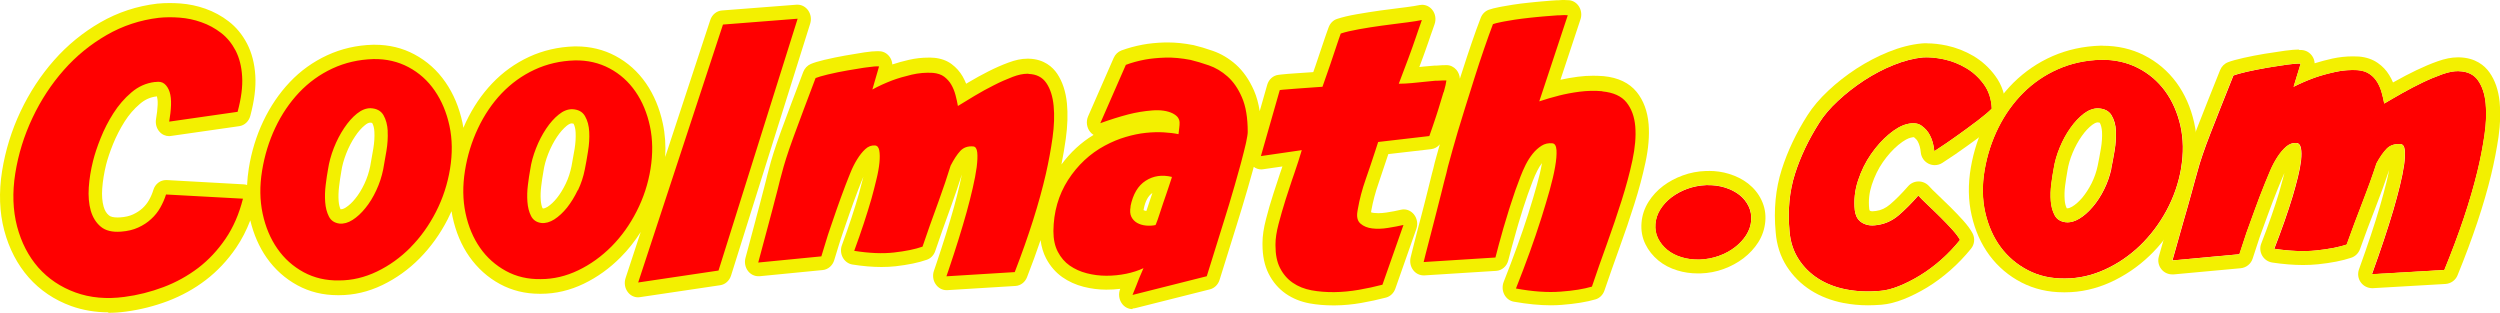
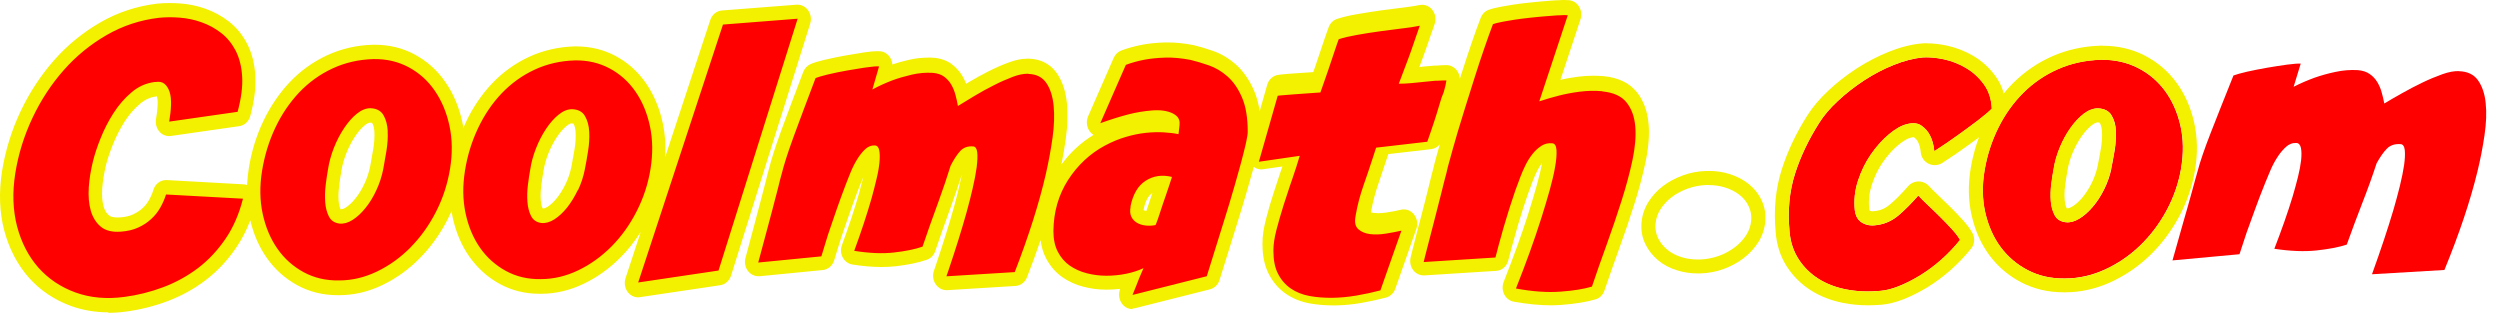
<svg xmlns="http://www.w3.org/2000/svg" xmlns:ns1="http://www.inkscape.org/namespaces/inkscape" xmlns:ns2="http://sodipodi.sourceforge.net/DTD/sodipodi-0.dtd" width="355.257mm" height="44.447mm" viewBox="0 0 355.257 44.447" version="1.1" id="svg5" ns1:version="1.1.2 (b8e25be833, 2022-02-05)" ns2:docname="Coolmath.com 2022.svg">
  <ns2:namedview id="namedview7" pagecolor="#ffffff" bordercolor="#666666" borderopacity="1.0" ns1:pageshadow="2" ns1:pageopacity="0.0" ns1:pagecheckerboard="0" ns1:document-units="mm" showgrid="false" ns1:zoom="0.45291836" ns1:cx="701.00934" ns1:cy="183.25598" ns1:window-width="1920" ns1:window-height="1017" ns1:window-x="-8" ns1:window-y="-8" ns1:window-maximized="1" ns1:current-layer="layer1" />
  <defs id="defs2">
    <style id="style824">.cls-1{fill:#f3f000;}.cls-2{fill:red;}</style>
  </defs>
  <g ns1:label="Layer 1" ns1:groupmode="layer" id="layer1" transform="translate(76.426,-81.562)">
    <g id="g877" transform="matrix(1.171,0,0,1.171,-76.422,79.326)">
      <g id="g832">
        <path class="cls-1" d="m 13.14,39.81 c -1.58,0 -3.1,-0.26 -4.5,-0.76 C 6.6,38.31 4.86,37.14 3.48,35.58 2.1,34.01 1.1,32.09 0.51,29.87 -0.07,27.67 -0.16,25.24 0.25,22.66 0.65,20.17 1.4,17.73 2.49,15.43 3.58,13.13 4.95,11.04 6.56,9.22 8.18,7.38 10.07,5.84 12.17,4.63 14.3,3.4 16.63,2.64 19.09,2.35 c 0,0 0.02,0 0.02,0 0.48,-0.05 0.98,-0.07 1.49,-0.07 0.42,0 0.86,0.02 1.3,0.05 1.03,0.08 2.05,0.29 3.03,0.64 1.01,0.36 1.96,0.87 2.81,1.53 0.92,0.7 1.67,1.62 2.24,2.71 0.57,1.1 0.91,2.4 1,3.88 0.09,1.42 -0.12,3.06 -0.61,4.89 -0.18,0.66 -0.7,1.15 -1.34,1.24 l -8.3,1.19 c -0.07,0.01 -0.14,0.02 -0.21,0.02 -0.44,0 -0.87,-0.19 -1.17,-0.54 -0.36,-0.4 -0.51,-0.97 -0.42,-1.52 0.11,-0.63 0.18,-1.23 0.2,-1.76 0.02,-0.51 -0.04,-0.8 -0.08,-0.96 0,-0.01 0,-0.03 -0.01,-0.04 0,0 -0.04,0 -0.05,0 -0.76,0.09 -1.42,0.39 -2.02,0.91 -0.71,0.6 -1.33,1.32 -1.85,2.14 -0.55,0.87 -1.02,1.79 -1.4,2.72 -0.39,0.96 -0.67,1.81 -0.85,2.52 -0.24,0.98 -0.4,1.95 -0.47,2.9 -0.06,0.84 0,1.57 0.17,2.18 0.14,0.48 0.34,0.82 0.65,1.07 0.2,0.17 0.56,0.25 1.03,0.25 0.1,0 0.21,0 0.33,-0.01 0.61,-0.04 1.13,-0.16 1.56,-0.36 0.45,-0.21 0.83,-0.46 1.15,-0.75 0.31,-0.29 0.58,-0.62 0.78,-0.98 0.23,-0.4 0.41,-0.82 0.54,-1.25 0.22,-0.72 0.84,-1.19 1.54,-1.19 0.03,0 0.06,0 0.08,0 l 9.33,0.52 c 0.14,0 0.29,0.04 0.42,0.08 0.03,-0.66 0.1,-1.34 0.21,-2.03 0.32,-2.01 0.91,-3.93 1.75,-5.7 0.85,-1.79 1.93,-3.39 3.22,-4.75 1.3,-1.38 2.83,-2.47 4.53,-3.26 1.71,-0.79 3.58,-1.23 5.57,-1.28 h 0.02 c 0.07,0 0.13,0 0.2,0 1.74,0 3.36,0.39 4.81,1.17 1.5,0.8 2.77,1.93 3.76,3.37 0.98,1.41 1.67,3.06 2.07,4.93 0.04,0.2 0.08,0.4 0.11,0.61 0.1,-0.24 0.21,-0.47 0.31,-0.7 0.84,-1.77 1.9,-3.35 3.18,-4.69 1.29,-1.36 2.8,-2.44 4.48,-3.22 1.69,-0.78 3.54,-1.21 5.5,-1.27 h 0.02 c 0.07,0 0.13,0 0.2,0 1.72,0 3.32,0.39 4.75,1.15 1.49,0.79 2.74,1.91 3.72,3.33 0.96,1.39 1.65,3.03 2.04,4.87 0.28,1.3 0.37,2.66 0.29,4.07 L 86.19,4.34 C 86.4,3.69 86.96,3.23 87.6,3.18 l 9.06,-0.7 c 0,0 0.08,0 0.12,0 0.5,0 0.97,0.25 1.28,0.68 0.33,0.46 0.43,1.07 0.25,1.63 l -9.6,30.56 c -0.2,0.63 -0.71,1.08 -1.31,1.17 l -9.75,1.45 c -0.07,0.01 -0.15,0.02 -0.22,0.02 -0.48,0 -0.95,-0.23 -1.25,-0.64 -0.36,-0.47 -0.46,-1.11 -0.27,-1.69 l 1.84,-5.6 c -0.72,1.13 -1.53,2.16 -2.44,3.07 -1.33,1.34 -2.83,2.42 -4.47,3.21 -1.68,0.81 -3.43,1.22 -5.18,1.22 -0.06,0 -0.12,0 -0.19,0 -1.75,0 -3.36,-0.4 -4.8,-1.18 -1.48,-0.8 -2.72,-1.92 -3.71,-3.32 -0.97,-1.38 -1.66,-3.01 -2.05,-4.86 -0.05,-0.22 -0.09,-0.44 -0.12,-0.66 -0.15,0.33 -0.3,0.65 -0.46,0.97 -0.92,1.8 -2.07,3.39 -3.4,4.74 -1.34,1.36 -2.87,2.45 -4.53,3.25 -1.7,0.82 -3.46,1.23 -5.24,1.23 -0.06,0 -0.13,0 -0.19,0 -1.77,0 -3.4,-0.4 -4.86,-1.19 -1.5,-0.81 -2.76,-1.94 -3.75,-3.35 -0.91,-1.3 -1.58,-2.83 -1.99,-4.54 -0.46,1.2 -1.03,2.31 -1.71,3.31 -1.05,1.54 -2.29,2.86 -3.69,3.93 -1.38,1.06 -2.93,1.91 -4.6,2.55 -1.64,0.62 -3.35,1.05 -5.08,1.28 -0.72,0.1 -1.45,0.15 -2.15,0.15 z M 41.39,27.3 c 0.16,0 0.35,-0.07 0.57,-0.21 0.39,-0.25 0.79,-0.62 1.16,-1.09 0.41,-0.5 0.78,-1.11 1.1,-1.79 0.32,-0.68 0.55,-1.39 0.7,-2.12 0.12,-0.62 0.25,-1.35 0.38,-2.16 0.12,-0.71 0.16,-1.39 0.13,-2.01 -0.02,-0.45 -0.11,-0.81 -0.27,-1.09 -0.03,-0.01 -0.1,-0.03 -0.24,-0.04 -0.18,0 -0.4,0.11 -0.64,0.31 -0.41,0.33 -0.82,0.79 -1.2,1.37 -0.41,0.61 -0.77,1.31 -1.07,2.07 -0.29,0.75 -0.5,1.48 -0.6,2.2 0,0.02 0,0.05 -0.01,0.07 -0.09,0.49 -0.18,1.09 -0.26,1.77 -0.07,0.6 -0.09,1.18 -0.05,1.72 0.03,0.4 0.11,0.73 0.23,1 0.01,0 0.02,0 0.04,0 0.01,0 0.02,0 0.03,0 z m 24.5,-0.09 c 0.15,0 0.34,-0.07 0.55,-0.2 0.39,-0.25 0.77,-0.61 1.14,-1.07 0.4,-0.5 0.76,-1.09 1.08,-1.76 0.32,-0.66 0.54,-1.37 0.69,-2.09 0.12,-0.61 0.24,-1.33 0.38,-2.13 0.11,-0.7 0.15,-1.36 0.12,-1.98 -0.02,-0.43 -0.11,-0.79 -0.25,-1.06 -0.03,-0.01 -0.1,-0.03 -0.22,-0.04 -0.17,0 -0.38,0.11 -0.62,0.3 -0.4,0.33 -0.8,0.78 -1.18,1.35 -0.4,0.6 -0.76,1.29 -1.05,2.03 -0.29,0.73 -0.49,1.46 -0.59,2.16 0,0.02 0,0.05 -0.01,0.07 -0.09,0.49 -0.18,1.07 -0.26,1.74 -0.07,0.59 -0.09,1.16 -0.05,1.69 0.03,0.38 0.1,0.71 0.22,0.97 0,0 0.02,0 0.03,0 h 0.03 z m 71.53,12.21 c -0.48,0 -0.95,-0.23 -1.26,-0.65 -0.38,-0.51 -0.47,-1.21 -0.22,-1.81 -0.56,0.07 -1.13,0.1 -1.69,0.1 -0.93,0 -1.86,-0.12 -2.76,-0.35 -0.95,-0.24 -1.82,-0.64 -2.58,-1.17 -0.82,-0.58 -1.48,-1.35 -1.97,-2.28 -0.34,-0.65 -0.56,-1.39 -0.67,-2.21 -0.49,1.45 -1.04,2.95 -1.64,4.49 -0.24,0.62 -0.78,1.03 -1.4,1.07 l -8.29,0.51 c 0,0 -0.06,0 -0.09,0 -0.51,0 -0.99,-0.26 -1.3,-0.71 -0.33,-0.47 -0.41,-1.09 -0.22,-1.64 l 0.27,-0.79 c 0.86,-2.55 1.59,-4.89 2.16,-6.93 0.26,-0.94 0.5,-1.89 0.71,-2.81 0.09,-0.41 0.18,-0.8 0.25,-1.16 -0.38,1.2 -0.81,2.45 -1.27,3.74 l -0.18,0.5 c -0.6,1.64 -1.2,3.34 -1.78,5.05 -0.17,0.51 -0.55,0.9 -1.02,1.06 -1.02,0.36 -2.26,0.61 -3.78,0.79 -0.55,0.06 -1.13,0.09 -1.73,0.09 -1.08,0 -2.26,-0.1 -3.52,-0.3 -0.49,-0.08 -0.92,-0.39 -1.17,-0.85 -0.25,-0.46 -0.29,-1.02 -0.1,-1.51 0.84,-2.29 1.53,-4.38 2.05,-6.2 0.19,-0.7 0.38,-1.41 0.55,-2.1 -0.02,0.05 -0.04,0.1 -0.06,0.15 l -0.25,0.62 c -0.13,0.32 -0.24,0.62 -0.35,0.89 -0.38,1.01 -0.74,1.98 -1.05,2.88 l -0.77,2.23 c -0.1,0.28 -0.19,0.55 -0.27,0.8 l -0.24,0.76 c -0.2,0.62 -0.38,1.22 -0.55,1.8 -0.2,0.66 -0.75,1.14 -1.4,1.2 l -7.66,0.75 c 0,0 -0.1,0 -0.15,0 -0.48,0 -0.94,-0.23 -1.25,-0.63 -0.34,-0.44 -0.46,-1.04 -0.31,-1.59 l 0.52,-1.94 c 0.25,-0.95 0.5,-1.86 0.73,-2.73 0,0 0,-0.01 0,-0.02 0.17,-0.59 0.33,-1.19 0.48,-1.79 l 0.28,-1.08 0.3,-1.15 c 0.07,-0.29 0.15,-0.56 0.21,-0.82 l 0.11,-0.45 c 0.09,-0.34 0.16,-0.61 0.22,-0.82 0.28,-1.13 0.74,-2.58 1.36,-4.29 l 0.17,-0.47 c 0.7,-1.9 1.58,-4.26 2.63,-7.01 0.17,-0.44 0.5,-0.79 0.92,-0.97 0.38,-0.16 0.9,-0.32 1.65,-0.5 l 0.14,-0.03 c 0.75,-0.18 1.55,-0.34 2.38,-0.49 0.68,-0.12 1.35,-0.23 1.98,-0.33 l 0.37,-0.06 c 0.67,-0.1 1.18,-0.14 1.55,-0.14 0.12,0 0.23,0 0.34,0.01 0.49,0.04 0.93,0.32 1.21,0.76 0.16,0.25 0.25,0.54 0.27,0.84 0.63,-0.21 1.3,-0.4 2.01,-0.56 0.78,-0.18 1.58,-0.27 2.37,-0.27 0.21,0 0.42,0 0.63,0.02 0.02,0 0.03,0 0.05,0 0.84,0.08 1.57,0.34 2.15,0.78 0.54,0.4 0.98,0.9 1.32,1.48 0.16,0.28 0.3,0.58 0.43,0.89 0.08,-0.05 0.17,-0.1 0.25,-0.15 0.8,-0.48 1.62,-0.93 2.43,-1.34 0.83,-0.42 1.64,-0.78 2.43,-1.07 0.85,-0.32 1.6,-0.48 2.3,-0.48 h 0.19 c 1.87,0.05 2.91,1.03 3.45,1.83 0.64,0.96 1.04,2.17 1.18,3.6 0.12,1.27 0.08,2.71 -0.14,4.29 -0.14,1.02 -0.32,2.06 -0.53,3.12 1.08,-1.46 2.38,-2.67 3.9,-3.59 -0.15,-0.09 -0.28,-0.21 -0.4,-0.35 -0.43,-0.52 -0.54,-1.27 -0.26,-1.91 l 3.1,-7.08 c 0.19,-0.43 0.52,-0.75 0.94,-0.91 0.79,-0.29 1.66,-0.53 2.57,-0.7 0.79,-0.15 1.7,-0.24 2.71,-0.27 0.12,0 0.24,0 0.36,0 0.94,0 1.96,0.1 3.03,0.31 0.02,0 0.04,0 0.07,0.01 0.71,0.17 1.5,0.4 2.35,0.7 1.01,0.35 1.95,0.91 2.81,1.67 0.88,0.79 1.62,1.85 2.19,3.15 0.32,0.74 0.55,1.57 0.69,2.5 l 0.91,-3.19 c 0.19,-0.67 0.73,-1.15 1.38,-1.22 l 0.32,-0.04 c 0.45,-0.05 1.06,-0.1 1.82,-0.15 l 2.07,-0.14 c 0.09,-0.24 0.17,-0.48 0.25,-0.71 l 0.31,-0.92 0.84,-2.49 0.22,-0.63 c 0.08,-0.24 0.16,-0.46 0.24,-0.67 0.18,-0.5 0.56,-0.89 1.04,-1.04 0.64,-0.21 1.43,-0.4 2.41,-0.57 0.92,-0.16 1.87,-0.31 2.85,-0.45 0.83,-0.11 1.63,-0.22 2.4,-0.31 l 0.72,-0.09 c 0.67,-0.09 1.22,-0.17 1.63,-0.26 0.1,-0.02 0.2,-0.03 0.3,-0.03 0.47,0 0.93,0.22 1.24,0.62 0.38,0.48 0.48,1.15 0.27,1.74 l -0.23,0.66 c -0.07,0.21 -0.15,0.42 -0.22,0.62 l -0.28,0.82 c -0.13,0.36 -0.26,0.74 -0.4,1.14 l -0.25,0.69 c -0.09,0.25 -0.18,0.5 -0.28,0.76 l -0.19,0.5 0.56,-0.06 c 0.45,-0.05 0.87,-0.08 1.27,-0.11 h 0.23 c 0.48,-0.04 0.89,-0.06 1.24,-0.06 0.46,0 0.89,0.21 1.2,0.57 0.25,0.3 0.4,0.68 0.42,1.08 0.09,-0.3 0.19,-0.6 0.29,-0.89 0.37,-1.16 0.75,-2.31 1.13,-3.42 0.38,-1.12 0.76,-2.16 1.11,-3.07 0.18,-0.47 0.54,-0.83 0.99,-0.99 0.3,-0.11 0.7,-0.21 1.25,-0.32 l 0.37,-0.07 c 0.4,-0.07 0.83,-0.15 1.29,-0.22 0.62,-0.1 1.29,-0.18 1.97,-0.25 l 0.78,-0.08 c 0.26,-0.02 0.51,-0.05 0.76,-0.07 l 0.37,-0.03 C 188,2 188.5,1.96 188.94,1.94 h 0.19 c 0.27,-0.03 0.5,-0.03 0.71,-0.03 0.24,0 0.44,0.01 0.61,0.03 0.49,0.06 0.93,0.36 1.19,0.81 0.26,0.45 0.32,1.01 0.15,1.51 l -2.43,7.33 c 0.64,-0.14 1.35,-0.27 2.12,-0.37 0.61,-0.08 1.24,-0.12 1.85,-0.12 0.41,0 0.83,0.02 1.24,0.05 0,0 0.01,0 0.02,0 1.77,0.17 3.12,0.82 4.01,1.91 0.84,1.03 1.33,2.36 1.46,3.93 0.11,1.38 -0.02,2.95 -0.39,4.66 -0.34,1.59 -0.79,3.29 -1.35,5.04 -0.54,1.72 -1.15,3.51 -1.81,5.32 -0.64,1.78 -1.25,3.51 -1.81,5.15 -0.18,0.53 -0.59,0.94 -1.09,1.08 -1.09,0.32 -2.44,0.54 -4.12,0.67 -0.41,0.03 -0.85,0.05 -1.29,0.05 -1.35,0 -2.87,-0.15 -4.51,-0.44 -0.49,-0.09 -0.91,-0.41 -1.15,-0.88 -0.24,-0.47 -0.26,-1.03 -0.07,-1.52 1.2,-3.03 2.2,-5.8 2.98,-8.25 l 0.1,-0.33 c 0.34,-1.06 0.65,-2.12 0.94,-3.15 0.28,-0.99 0.49,-1.89 0.62,-2.66 0,0 0,-0.01 0,-0.02 -0.2,0.27 -0.39,0.57 -0.55,0.89 -0.22,0.43 -0.4,0.85 -0.55,1.24 -0.43,1.1 -0.82,2.22 -1.18,3.34 l -0.19,0.62 c -0.25,0.8 -0.48,1.55 -0.67,2.24 l -0.07,0.26 c -0.31,1.09 -0.61,2.16 -0.87,3.2 -0.18,0.72 -0.77,1.24 -1.47,1.28 l -8.71,0.55 c 0,0 -0.06,0 -0.1,0 -0.48,0 -0.95,-0.23 -1.26,-0.64 -0.33,-0.43 -0.44,-1.01 -0.31,-1.55 l 0.24,-0.97 c 0.36,-1.43 0.71,-2.81 1.06,-4.1 l 0.34,-1.31 0.17,-0.67 c 0.11,-0.44 0.22,-0.87 0.32,-1.28 l 0.31,-1.25 c 0.05,-0.21 0.11,-0.41 0.15,-0.6 l 0.16,-0.6 c 0.1,-0.38 0.15,-0.6 0.17,-0.71 0,-0.04 0.02,-0.07 0.03,-0.11 l 0.24,-0.87 c 0,0 0.34,-1.23 0.35,-1.25 -0.26,0.33 -0.64,0.54 -1.05,0.59 l -5.2,0.6 v 0 c -0.42,1.28 -0.82,2.46 -1.18,3.52 -0.4,1.14 -0.69,2.25 -0.88,3.3 l -0.04,0.24 c 0.12,0.05 0.26,0.07 0.37,0.08 0.16,0.02 0.34,0.03 0.52,0.03 0.3,0 0.63,-0.03 0.98,-0.08 0.65,-0.1 1.25,-0.21 1.77,-0.34 0.12,-0.03 0.23,-0.04 0.34,-0.04 0.47,0 0.91,0.22 1.23,0.61 0.39,0.49 0.5,1.16 0.29,1.76 l -2.55,7.25 c -0.19,0.54 -0.61,0.94 -1.13,1.08 -0.95,0.25 -1.96,0.47 -2.99,0.65 -1.07,0.19 -2.15,0.29 -3.2,0.3 -0.08,0 -0.16,0 -0.24,0 -0.98,0 -1.93,-0.08 -2.82,-0.24 -1.09,-0.2 -2.06,-0.59 -2.9,-1.17 -0.88,-0.61 -1.59,-1.43 -2.1,-2.45 -0.49,-0.97 -0.74,-2.16 -0.74,-3.53 0,0 0,-0.2 0,-0.2 0,-0.83 0.14,-1.77 0.43,-2.89 0.25,-0.98 0.55,-2.03 0.9,-3.1 0.25,-0.79 0.51,-1.59 0.78,-2.38 0,0 0.29,-0.86 0.31,-0.9 l -2.35,0.34 c -0.07,0.01 -0.14,0.02 -0.21,0.02 -0.33,0 -0.65,-0.11 -0.92,-0.31 l -0.1,0.38 c -0.2,0.71 -0.41,1.47 -0.64,2.26 -0.22,0.77 -0.46,1.56 -0.69,2.33 l -0.64,2.08 c -0.63,2.06 -1.33,4.3 -2.08,6.67 -0.18,0.57 -0.62,1 -1.16,1.14 l -9.01,2.27 c -0.13,0.04 -0.25,0.05 -0.37,0.05 v 0 z m 1.35,-12.01 c 0.09,0.05 0.21,0.08 0.34,0.1 0.02,-0.06 0.11,-0.32 0.11,-0.32 0.13,-0.41 0.27,-0.82 0.41,-1.24 l 0.21,-0.62 c -0.51,0.34 -0.86,0.98 -1.05,1.95 0,0.05 -0.01,0.09 -0.02,0.12 v 0 z" id="path828" />
-         <path class="cls-2" d="m 194.43,13 c 1.35,0.13 2.33,0.57 2.94,1.33 0.61,0.76 0.97,1.73 1.07,2.93 0.1,1.2 -0.02,2.57 -0.35,4.12 -0.33,1.54 -0.77,3.17 -1.31,4.87 -0.54,1.7 -1.13,3.45 -1.78,5.25 -0.65,1.8 -1.26,3.52 -1.82,5.19 -0.98,0.29 -2.25,0.5 -3.8,0.61 -1.56,0.12 -3.36,0 -5.42,-0.38 1.22,-3.08 2.23,-5.87 3.02,-8.37 l 0.11,-0.34 c 0.34,-1.08 0.66,-2.15 0.96,-3.21 0.29,-1.06 0.52,-2 0.66,-2.83 0.15,-0.83 0.2,-1.51 0.17,-2.04 -0.04,-0.53 -0.2,-0.8 -0.5,-0.83 -0.49,-0.05 -0.93,0.05 -1.32,0.3 -0.39,0.25 -0.75,0.57 -1.07,0.97 -0.32,0.4 -0.6,0.84 -0.85,1.33 -0.24,0.49 -0.45,0.96 -0.62,1.41 -0.44,1.13 -0.85,2.28 -1.21,3.44 l -0.2,0.62 c -0.26,0.82 -0.48,1.58 -0.69,2.28 l -0.07,0.26 c -0.32,1.11 -0.61,2.19 -0.88,3.25 l -8.71,0.55 0.24,-0.97 c 0.36,-1.43 0.71,-2.79 1.05,-4.06 l 0.34,-1.33 0.17,-0.67 c 0.12,-0.45 0.22,-0.88 0.33,-1.29 l 0.31,-1.25 c 0.05,-0.2 0.1,-0.4 0.15,-0.58 l 0.16,-0.6 c 0.09,-0.34 0.15,-0.61 0.19,-0.81 l 0.24,-0.87 0.33,-1.2 c 0.17,-0.59 0.36,-1.25 0.57,-1.98 l 0.07,-0.24 c 0.26,-0.88 0.55,-1.82 0.86,-2.81 l 0.12,-0.38 c 0.35,-1.13 0.72,-2.28 1.08,-3.43 0.36,-1.15 0.74,-2.28 1.12,-3.39 0.38,-1.11 0.74,-2.11 1.08,-3.01 0.22,-0.08 0.56,-0.17 1.03,-0.26 l 0.36,-0.07 c 0.37,-0.07 0.79,-0.14 1.24,-0.21 0.6,-0.09 1.23,-0.17 1.89,-0.24 l 0.78,-0.08 c 0.25,-0.02 0.51,-0.05 0.75,-0.07 l 0.37,-0.03 c 0.52,-0.05 1,-0.08 1.43,-0.11 h 0.18 c 0.48,-0.04 0.83,-0.04 1.05,-0.01 l -3.46,10.45 c 0.78,-0.26 1.59,-0.5 2.43,-0.71 0.71,-0.18 1.53,-0.34 2.45,-0.46 0.92,-0.12 1.85,-0.14 2.78,-0.06 z M 20.15,25.49 c -0.17,0.56 -0.41,1.09 -0.7,1.61 -0.29,0.52 -0.66,0.98 -1.11,1.39 -0.44,0.41 -0.97,0.76 -1.57,1.03 -0.6,0.28 -1.3,0.44 -2.09,0.5 -1.06,0.08 -1.88,-0.12 -2.45,-0.6 -0.58,-0.48 -0.98,-1.13 -1.22,-1.95 -0.23,-0.82 -0.31,-1.76 -0.24,-2.82 0.07,-1.06 0.25,-2.13 0.52,-3.22 0.2,-0.79 0.5,-1.72 0.92,-2.76 0.42,-1.05 0.93,-2.05 1.55,-3.02 0.62,-0.97 1.34,-1.81 2.18,-2.52 0.84,-0.72 1.78,-1.14 2.84,-1.27 h 0.1 c 0.45,-0.07 0.8,0 1.07,0.22 0.28,0.23 0.49,0.56 0.63,0.99 0.14,0.44 0.19,0.97 0.17,1.59 -0.02,0.62 -0.1,1.29 -0.22,2.01 l 8.3,-1.19 c 0.44,-1.64 0.63,-3.07 0.55,-4.29 C 29.31,9.97 29.04,8.93 28.59,8.05 28.13,7.18 27.55,6.46 26.82,5.9 26.09,5.34 25.3,4.91 24.44,4.61 23.58,4.3 22.7,4.12 21.8,4.05 20.9,3.98 20.06,3.99 19.27,4.07 17.01,4.34 14.9,5.03 12.94,6.16 10.98,7.29 9.25,8.7 7.74,10.41 c -1.51,1.71 -2.78,3.64 -3.8,5.8 -1.02,2.16 -1.72,4.4 -2.09,6.74 -0.37,2.34 -0.29,4.48 0.22,6.44 0.52,1.96 1.38,3.62 2.58,4.99 1.21,1.36 2.71,2.37 4.5,3.02 1.79,0.65 3.78,0.83 5.94,0.54 1.62,-0.21 3.2,-0.61 4.74,-1.19 1.54,-0.58 2.94,-1.36 4.21,-2.32 1.27,-0.97 2.37,-2.15 3.32,-3.54 0.95,-1.39 1.65,-3.01 2.12,-4.87 l -9.34,-0.51 z m 26.9,-7.66 c -0.04,-0.76 -0.21,-1.41 -0.52,-1.95 -0.31,-0.53 -0.84,-0.81 -1.58,-0.84 -0.55,0 -1.09,0.22 -1.64,0.66 -0.55,0.44 -1.06,1.02 -1.55,1.75 -0.48,0.72 -0.9,1.52 -1.25,2.41 -0.35,0.89 -0.58,1.75 -0.71,2.61 -0.1,0.53 -0.19,1.16 -0.28,1.88 -0.09,0.72 -0.11,1.42 -0.06,2.09 0.05,0.67 0.2,1.25 0.45,1.74 0.25,0.49 0.67,0.78 1.27,0.86 0.52,0.05 1.05,-0.09 1.6,-0.44 0.55,-0.35 1.07,-0.83 1.56,-1.44 0.5,-0.61 0.94,-1.33 1.32,-2.15 0.38,-0.81 0.66,-1.66 0.84,-2.55 0.12,-0.64 0.25,-1.38 0.39,-2.23 0.14,-0.84 0.19,-1.64 0.15,-2.4 z m 2.77,14.1 c -1.22,1.23 -2.58,2.21 -4.08,2.93 -1.5,0.72 -3.03,1.08 -4.6,1.08 -1.59,0.03 -3.02,-0.31 -4.3,-1 -1.28,-0.7 -2.34,-1.64 -3.18,-2.85 -0.84,-1.2 -1.44,-2.62 -1.79,-4.25 -0.35,-1.63 -0.37,-3.37 -0.07,-5.21 0.3,-1.84 0.83,-3.58 1.6,-5.21 0.77,-1.63 1.74,-3.06 2.9,-4.29 1.17,-1.23 2.51,-2.2 4.04,-2.91 1.53,-0.71 3.18,-1.09 4.97,-1.14 1.56,-0.03 2.98,0.3 4.26,0.98 1.28,0.68 2.34,1.63 3.18,2.85 0.84,1.22 1.44,2.64 1.79,4.27 0.35,1.63 0.37,3.37 0.07,5.21 -0.3,1.84 -0.87,3.59 -1.71,5.23 -0.84,1.64 -1.87,3.08 -3.09,4.31 z m 20.29,-6.95 c -0.38,0.8 -0.82,1.51 -1.3,2.12 -0.49,0.61 -1,1.08 -1.54,1.43 -0.54,0.34 -1.07,0.49 -1.58,0.44 -0.59,-0.08 -1,-0.36 -1.25,-0.85 -0.25,-0.49 -0.39,-1.06 -0.44,-1.72 -0.05,-0.66 -0.03,-1.35 0.06,-2.06 0.09,-0.71 0.18,-1.33 0.28,-1.86 0.12,-0.84 0.36,-1.7 0.7,-2.57 0.34,-0.87 0.75,-1.66 1.23,-2.38 0.48,-0.72 0.99,-1.29 1.53,-1.72 0.54,-0.44 1.08,-0.65 1.62,-0.65 0.74,0.03 1.25,0.3 1.56,0.83 0.31,0.53 0.48,1.17 0.52,1.92 0.04,0.75 -0.01,1.54 -0.15,2.38 -0.13,0.83 -0.26,1.56 -0.39,2.2 -0.17,0.87 -0.45,1.71 -0.83,2.51 v 0 z m 8.76,-7.74 c -0.34,-1.61 -0.93,-3.02 -1.76,-4.22 -0.83,-1.2 -1.88,-2.14 -3.14,-2.81 -1.26,-0.67 -2.67,-1 -4.21,-0.97 -1.76,0.05 -3.4,0.43 -4.9,1.13 -1.51,0.7 -2.83,1.66 -3.99,2.87 -1.15,1.21 -2.11,2.63 -2.87,4.24 -0.76,1.61 -1.29,3.32 -1.58,5.15 -0.29,1.82 -0.27,3.54 0.07,5.15 0.34,1.61 0.93,3.01 1.76,4.2 0.83,1.19 1.88,2.12 3.14,2.81 1.26,0.69 2.68,1.02 4.24,0.99 1.54,0 3.06,-0.36 4.54,-1.07 1.48,-0.71 2.82,-1.68 4.03,-2.89 1.2,-1.21 2.22,-2.63 3.05,-4.26 0.83,-1.62 1.4,-3.35 1.69,-5.17 0.29,-1.82 0.27,-3.54 -0.07,-5.15 z m 8.86,-12.35 -10.29,31.3 9.75,-1.45 9.6,-30.56 z m 37.06,5.97 h -0.12 c -0.51,0 -1.11,0.12 -1.79,0.38 -0.73,0.28 -1.49,0.61 -2.27,1.01 -0.78,0.39 -1.56,0.82 -2.33,1.28 -0.77,0.46 -1.45,0.88 -2.04,1.24 -0.07,-0.42 -0.17,-0.86 -0.29,-1.32 -0.12,-0.46 -0.29,-0.88 -0.51,-1.26 -0.22,-0.38 -0.51,-0.7 -0.86,-0.97 -0.35,-0.26 -0.81,-0.42 -1.38,-0.47 -0.86,-0.05 -1.71,0.02 -2.57,0.22 -0.85,0.2 -1.64,0.43 -2.35,0.69 -0.83,0.32 -1.64,0.68 -2.42,1.11 l 0.81,-2.8 c -0.29,-0.03 -0.81,0.01 -1.54,0.12 l -0.37,0.05 c -0.62,0.09 -1.27,0.2 -1.94,0.32 -0.81,0.14 -1.57,0.3 -2.29,0.47 l -0.13,0.03 c -0.65,0.16 -1.13,0.3 -1.43,0.42 -1.05,2.76 -1.92,5.09 -2.62,6.99 l -0.17,0.47 c -0.61,1.68 -1.05,3.07 -1.32,4.15 -0.06,0.19 -0.13,0.45 -0.21,0.77 l -0.11,0.45 c -0.07,0.26 -0.14,0.55 -0.21,0.84 l -0.3,1.14 -0.28,1.08 c -0.16,0.62 -0.32,1.23 -0.49,1.84 -0.24,0.87 -0.48,1.77 -0.73,2.72 l -0.52,1.94 7.66,-0.75 c 0.18,-0.58 0.36,-1.19 0.56,-1.83 l 0.24,-0.78 c 0.09,-0.26 0.18,-0.54 0.28,-0.83 l 0.77,-2.24 c 0.32,-0.92 0.68,-1.9 1.07,-2.93 0.11,-0.28 0.23,-0.58 0.36,-0.92 l 0.25,-0.62 c 0.23,-0.58 0.5,-1.12 0.81,-1.62 0.31,-0.5 0.63,-0.91 0.99,-1.24 0.35,-0.33 0.75,-0.48 1.19,-0.45 0.27,0.03 0.44,0.23 0.51,0.61 0.07,0.38 0.08,0.88 0.02,1.48 -0.06,0.61 -0.18,1.29 -0.37,2.05 -0.18,0.76 -0.38,1.54 -0.6,2.33 -0.54,1.87 -1.23,3.98 -2.09,6.32 1.83,0.29 3.45,0.36 4.84,0.2 1.39,-0.16 2.54,-0.39 3.45,-0.71 0.59,-1.74 1.19,-3.44 1.8,-5.09 l 0.18,-0.5 c 0.54,-1.48 1.01,-2.89 1.43,-4.24 0.39,-0.76 0.78,-1.36 1.17,-1.78 0.39,-0.42 0.92,-0.61 1.58,-0.55 0.27,0.03 0.43,0.27 0.48,0.73 0.05,0.46 0.02,1.06 -0.07,1.8 -0.1,0.74 -0.26,1.58 -0.48,2.53 -0.22,0.95 -0.46,1.91 -0.73,2.88 -0.58,2.08 -1.31,4.43 -2.19,7.03 l -0.27,0.79 8.29,-0.51 c 1.71,-4.42 2.97,-8.4 3.78,-11.93 0.34,-1.5 0.61,-2.97 0.81,-4.4 0.2,-1.43 0.24,-2.72 0.13,-3.85 -0.11,-1.13 -0.4,-2.05 -0.88,-2.76 -0.48,-0.71 -1.2,-1.08 -2.18,-1.11 v 0 z m 12.41,16.09 c -0.1,0.53 -0.07,0.95 0.09,1.27 0.16,0.32 0.39,0.56 0.7,0.74 0.31,0.17 0.66,0.28 1.07,0.32 0.41,0.04 0.79,0.02 1.16,-0.06 l 0.08,-0.18 c 0.12,-0.29 0.25,-0.66 0.39,-1.1 l 0.05,-0.15 c 0.13,-0.41 0.27,-0.81 0.4,-1.21 l 0.38,-1.1 c 0.11,-0.32 0.21,-0.63 0.31,-0.92 l 0.35,-1.06 c 0,0 0,-0.03 0.01,-0.04 v -0.03 c 0,0 0.02,-0.04 0.02,-0.05 -1.18,-0.29 -2.24,-0.14 -3.18,0.46 -0.94,0.6 -1.55,1.64 -1.85,3.12 v 0 z m 13.99,-7.65 c -0.15,0.65 -0.34,1.4 -0.57,2.27 l -0.16,0.59 c -0.19,0.7 -0.4,1.44 -0.63,2.24 -0.22,0.77 -0.45,1.53 -0.68,2.31 l -0.64,2.07 c -0.63,2.06 -1.32,4.27 -2.07,6.65 l -9.01,2.27 c 0.17,-0.4 0.33,-0.8 0.48,-1.19 0.1,-0.28 0.21,-0.56 0.33,-0.85 l 0.52,-1.21 c -0.62,0.29 -1.32,0.52 -2.1,0.68 -0.79,0.16 -1.59,0.24 -2.4,0.24 -0.81,0 -1.61,-0.1 -2.38,-0.3 -0.78,-0.2 -1.46,-0.51 -2.07,-0.93 -0.6,-0.42 -1.08,-0.98 -1.44,-1.67 -0.36,-0.69 -0.54,-1.52 -0.54,-2.51 0.02,-2.33 0.62,-4.4 1.77,-6.2 1.16,-1.8 2.65,-3.2 4.47,-4.18 0.84,-0.45 1.68,-0.8 2.53,-1.05 0.85,-0.25 1.66,-0.42 2.44,-0.5 0.78,-0.08 1.5,-0.1 2.18,-0.06 0.68,0.04 1.27,0.11 1.79,0.22 0.02,-0.27 0.06,-0.52 0.09,-0.76 0.03,-0.24 0.05,-0.46 0.04,-0.68 -0.01,-0.21 -0.08,-0.4 -0.2,-0.58 -0.12,-0.17 -0.33,-0.34 -0.63,-0.5 -0.66,-0.32 -1.5,-0.44 -2.49,-0.36 -1,0.08 -1.96,0.24 -2.9,0.48 -1.11,0.29 -2.24,0.65 -3.4,1.07 l 3.1,-7.08 c 0.71,-0.27 1.49,-0.48 2.33,-0.64 0.71,-0.13 1.54,-0.21 2.47,-0.24 0.93,-0.03 1.96,0.07 3.06,0.28 0.66,0.16 1.4,0.38 2.21,0.66 0.81,0.28 1.57,0.73 2.27,1.35 0.7,0.62 1.29,1.47 1.75,2.54 0.47,1.07 0.7,2.47 0.7,4.19 0,0.25 -0.07,0.66 -0.19,1.24 l -0.03,0.13 z m 24.01,-6.22 c 0.18,-0.65 0.29,-1.12 0.32,-1.41 -0.32,0 -0.7,0.01 -1.15,0.04 h -0.23 c -0.38,0.04 -0.79,0.08 -1.22,0.12 l -0.39,0.04 -1.2,0.12 c -0.54,0.05 -1.07,0.08 -1.59,0.08 L 170.9,9 c 0.1,-0.26 0.19,-0.5 0.27,-0.74 l 0.25,-0.69 c 0.14,-0.39 0.27,-0.76 0.39,-1.12 l 0.28,-0.82 c 0.07,-0.21 0.14,-0.42 0.22,-0.63 l 0.23,-0.66 c -0.45,0.09 -1.03,0.19 -1.75,0.28 l -0.72,0.09 c -0.76,0.09 -1.55,0.2 -2.38,0.31 -0.96,0.13 -1.89,0.28 -2.79,0.44 -0.9,0.16 -1.63,0.33 -2.2,0.52 -0.07,0.21 -0.15,0.42 -0.23,0.65 l -0.21,0.62 -0.84,2.5 -0.32,0.92 c -0.13,0.38 -0.27,0.79 -0.43,1.23 l -0.19,0.54 c -0.25,0.02 -0.49,0.03 -0.73,0.05 l -2.38,0.17 c -0.75,0.05 -1.33,0.1 -1.75,0.14 l -0.32,0.04 -2.29,8.01 4.96,-0.72 c -0.25,0.85 -0.55,1.79 -0.91,2.83 l -0.27,0.78 c -0.26,0.78 -0.52,1.56 -0.77,2.35 -0.33,1.05 -0.62,2.05 -0.87,3.01 -0.25,0.96 -0.37,1.77 -0.37,2.43 v 0.19 c 0,1.08 0.18,1.98 0.54,2.69 0.38,0.76 0.9,1.36 1.55,1.81 0.65,0.45 1.42,0.76 2.29,0.92 0.87,0.16 1.8,0.23 2.77,0.22 0.97,-0.01 1.96,-0.11 2.96,-0.28 1,-0.17 1.95,-0.38 2.87,-0.62 l 2.55,-7.25 c -0.57,0.13 -1.2,0.25 -1.89,0.36 -0.69,0.11 -1.32,0.13 -1.9,0.06 -0.58,-0.07 -1.05,-0.26 -1.42,-0.58 -0.37,-0.32 -0.49,-0.82 -0.37,-1.51 l 0.05,-0.29 c 0.2,-1.16 0.52,-2.36 0.95,-3.59 0.37,-1.05 0.76,-2.21 1.17,-3.47 l 0.34,-1.05 6.21,-0.72 c 0.09,-0.23 0.21,-0.6 0.38,-1.09 l 0.21,-0.62 c 0.08,-0.25 0.17,-0.51 0.26,-0.78 l 0.26,-0.81 c 0.22,-0.69 0.42,-1.36 0.61,-2.01 v 0 z" id="path830" />
+         <path class="cls-2" d="m 194.43,13 c 1.35,0.13 2.33,0.57 2.94,1.33 0.61,0.76 0.97,1.73 1.07,2.93 0.1,1.2 -0.02,2.57 -0.35,4.12 -0.33,1.54 -0.77,3.17 -1.31,4.87 -0.54,1.7 -1.13,3.45 -1.78,5.25 -0.65,1.8 -1.26,3.52 -1.82,5.19 -0.98,0.29 -2.25,0.5 -3.8,0.61 -1.56,0.12 -3.36,0 -5.42,-0.38 1.22,-3.08 2.23,-5.87 3.02,-8.37 l 0.11,-0.34 c 0.34,-1.08 0.66,-2.15 0.96,-3.21 0.29,-1.06 0.52,-2 0.66,-2.83 0.15,-0.83 0.2,-1.51 0.17,-2.04 -0.04,-0.53 -0.2,-0.8 -0.5,-0.83 -0.49,-0.05 -0.93,0.05 -1.32,0.3 -0.39,0.25 -0.75,0.57 -1.07,0.97 -0.32,0.4 -0.6,0.84 -0.85,1.33 -0.24,0.49 -0.45,0.96 -0.62,1.41 -0.44,1.13 -0.85,2.28 -1.21,3.44 l -0.2,0.62 c -0.26,0.82 -0.48,1.58 -0.69,2.28 l -0.07,0.26 c -0.32,1.11 -0.61,2.19 -0.88,3.25 l -8.71,0.55 0.24,-0.97 c 0.36,-1.43 0.71,-2.79 1.05,-4.06 l 0.34,-1.33 0.17,-0.67 c 0.12,-0.45 0.22,-0.88 0.33,-1.29 l 0.31,-1.25 c 0.05,-0.2 0.1,-0.4 0.15,-0.58 l 0.16,-0.6 c 0.09,-0.34 0.15,-0.61 0.19,-0.81 l 0.24,-0.87 0.33,-1.2 c 0.17,-0.59 0.36,-1.25 0.57,-1.98 l 0.07,-0.24 c 0.26,-0.88 0.55,-1.82 0.86,-2.81 l 0.12,-0.38 c 0.35,-1.13 0.72,-2.28 1.08,-3.43 0.36,-1.15 0.74,-2.28 1.12,-3.39 0.38,-1.11 0.74,-2.11 1.08,-3.01 0.22,-0.08 0.56,-0.17 1.03,-0.26 l 0.36,-0.07 c 0.37,-0.07 0.79,-0.14 1.24,-0.21 0.6,-0.09 1.23,-0.17 1.89,-0.24 l 0.78,-0.08 c 0.25,-0.02 0.51,-0.05 0.75,-0.07 l 0.37,-0.03 c 0.52,-0.05 1,-0.08 1.43,-0.11 h 0.18 c 0.48,-0.04 0.83,-0.04 1.05,-0.01 l -3.46,10.45 c 0.78,-0.26 1.59,-0.5 2.43,-0.71 0.71,-0.18 1.53,-0.34 2.45,-0.46 0.92,-0.12 1.85,-0.14 2.78,-0.06 z M 20.15,25.49 c -0.17,0.56 -0.41,1.09 -0.7,1.61 -0.29,0.52 -0.66,0.98 -1.11,1.39 -0.44,0.41 -0.97,0.76 -1.57,1.03 -0.6,0.28 -1.3,0.44 -2.09,0.5 -1.06,0.08 -1.88,-0.12 -2.45,-0.6 -0.58,-0.48 -0.98,-1.13 -1.22,-1.95 -0.23,-0.82 -0.31,-1.76 -0.24,-2.82 0.07,-1.06 0.25,-2.13 0.52,-3.22 0.2,-0.79 0.5,-1.72 0.92,-2.76 0.42,-1.05 0.93,-2.05 1.55,-3.02 0.62,-0.97 1.34,-1.81 2.18,-2.52 0.84,-0.72 1.78,-1.14 2.84,-1.27 h 0.1 c 0.45,-0.07 0.8,0 1.07,0.22 0.28,0.23 0.49,0.56 0.63,0.99 0.14,0.44 0.19,0.97 0.17,1.59 -0.02,0.62 -0.1,1.29 -0.22,2.01 l 8.3,-1.19 c 0.44,-1.64 0.63,-3.07 0.55,-4.29 C 29.31,9.97 29.04,8.93 28.59,8.05 28.13,7.18 27.55,6.46 26.82,5.9 26.09,5.34 25.3,4.91 24.44,4.61 23.58,4.3 22.7,4.12 21.8,4.05 20.9,3.98 20.06,3.99 19.27,4.07 17.01,4.34 14.9,5.03 12.94,6.16 10.98,7.29 9.25,8.7 7.74,10.41 c -1.51,1.71 -2.78,3.64 -3.8,5.8 -1.02,2.16 -1.72,4.4 -2.09,6.74 -0.37,2.34 -0.29,4.48 0.22,6.44 0.52,1.96 1.38,3.62 2.58,4.99 1.21,1.36 2.71,2.37 4.5,3.02 1.79,0.65 3.78,0.83 5.94,0.54 1.62,-0.21 3.2,-0.61 4.74,-1.19 1.54,-0.58 2.94,-1.36 4.21,-2.32 1.27,-0.97 2.37,-2.15 3.32,-3.54 0.95,-1.39 1.65,-3.01 2.12,-4.87 l -9.34,-0.51 z m 26.9,-7.66 c -0.04,-0.76 -0.21,-1.41 -0.52,-1.95 -0.31,-0.53 -0.84,-0.81 -1.58,-0.84 -0.55,0 -1.09,0.22 -1.64,0.66 -0.55,0.44 -1.06,1.02 -1.55,1.75 -0.48,0.72 -0.9,1.52 -1.25,2.41 -0.35,0.89 -0.58,1.75 -0.71,2.61 -0.1,0.53 -0.19,1.16 -0.28,1.88 -0.09,0.72 -0.11,1.42 -0.06,2.09 0.05,0.67 0.2,1.25 0.45,1.74 0.25,0.49 0.67,0.78 1.27,0.86 0.52,0.05 1.05,-0.09 1.6,-0.44 0.55,-0.35 1.07,-0.83 1.56,-1.44 0.5,-0.61 0.94,-1.33 1.32,-2.15 0.38,-0.81 0.66,-1.66 0.84,-2.55 0.12,-0.64 0.25,-1.38 0.39,-2.23 0.14,-0.84 0.19,-1.64 0.15,-2.4 z m 2.77,14.1 c -1.22,1.23 -2.58,2.21 -4.08,2.93 -1.5,0.72 -3.03,1.08 -4.6,1.08 -1.59,0.03 -3.02,-0.31 -4.3,-1 -1.28,-0.7 -2.34,-1.64 -3.18,-2.85 -0.84,-1.2 -1.44,-2.62 -1.79,-4.25 -0.35,-1.63 -0.37,-3.37 -0.07,-5.21 0.3,-1.84 0.83,-3.58 1.6,-5.21 0.77,-1.63 1.74,-3.06 2.9,-4.29 1.17,-1.23 2.51,-2.2 4.04,-2.91 1.53,-0.71 3.18,-1.09 4.97,-1.14 1.56,-0.03 2.98,0.3 4.26,0.98 1.28,0.68 2.34,1.63 3.18,2.85 0.84,1.22 1.44,2.64 1.79,4.27 0.35,1.63 0.37,3.37 0.07,5.21 -0.3,1.84 -0.87,3.59 -1.71,5.23 -0.84,1.64 -1.87,3.08 -3.09,4.31 z m 20.29,-6.95 c -0.38,0.8 -0.82,1.51 -1.3,2.12 -0.49,0.61 -1,1.08 -1.54,1.43 -0.54,0.34 -1.07,0.49 -1.58,0.44 -0.59,-0.08 -1,-0.36 -1.25,-0.85 -0.25,-0.49 -0.39,-1.06 -0.44,-1.72 -0.05,-0.66 -0.03,-1.35 0.06,-2.06 0.09,-0.71 0.18,-1.33 0.28,-1.86 0.12,-0.84 0.36,-1.7 0.7,-2.57 0.34,-0.87 0.75,-1.66 1.23,-2.38 0.48,-0.72 0.99,-1.29 1.53,-1.72 0.54,-0.44 1.08,-0.65 1.62,-0.65 0.74,0.03 1.25,0.3 1.56,0.83 0.31,0.53 0.48,1.17 0.52,1.92 0.04,0.75 -0.01,1.54 -0.15,2.38 -0.13,0.83 -0.26,1.56 -0.39,2.2 -0.17,0.87 -0.45,1.71 -0.83,2.51 v 0 z m 8.76,-7.74 c -0.34,-1.61 -0.93,-3.02 -1.76,-4.22 -0.83,-1.2 -1.88,-2.14 -3.14,-2.81 -1.26,-0.67 -2.67,-1 -4.21,-0.97 -1.76,0.05 -3.4,0.43 -4.9,1.13 -1.51,0.7 -2.83,1.66 -3.99,2.87 -1.15,1.21 -2.11,2.63 -2.87,4.24 -0.76,1.61 -1.29,3.32 -1.58,5.15 -0.29,1.82 -0.27,3.54 0.07,5.15 0.34,1.61 0.93,3.01 1.76,4.2 0.83,1.19 1.88,2.12 3.14,2.81 1.26,0.69 2.68,1.02 4.24,0.99 1.54,0 3.06,-0.36 4.54,-1.07 1.48,-0.71 2.82,-1.68 4.03,-2.89 1.2,-1.21 2.22,-2.63 3.05,-4.26 0.83,-1.62 1.4,-3.35 1.69,-5.17 0.29,-1.82 0.27,-3.54 -0.07,-5.15 z m 8.86,-12.35 -10.29,31.3 9.75,-1.45 9.6,-30.56 z m 37.06,5.97 h -0.12 c -0.51,0 -1.11,0.12 -1.79,0.38 -0.73,0.28 -1.49,0.61 -2.27,1.01 -0.78,0.39 -1.56,0.82 -2.33,1.28 -0.77,0.46 -1.45,0.88 -2.04,1.24 -0.07,-0.42 -0.17,-0.86 -0.29,-1.32 -0.12,-0.46 -0.29,-0.88 -0.51,-1.26 -0.22,-0.38 -0.51,-0.7 -0.86,-0.97 -0.35,-0.26 -0.81,-0.42 -1.38,-0.47 -0.86,-0.05 -1.71,0.02 -2.57,0.22 -0.85,0.2 -1.64,0.43 -2.35,0.69 -0.83,0.32 -1.64,0.68 -2.42,1.11 l 0.81,-2.8 c -0.29,-0.03 -0.81,0.01 -1.54,0.12 l -0.37,0.05 c -0.62,0.09 -1.27,0.2 -1.94,0.32 -0.81,0.14 -1.57,0.3 -2.29,0.47 l -0.13,0.03 c -0.65,0.16 -1.13,0.3 -1.43,0.42 -1.05,2.76 -1.92,5.09 -2.62,6.99 l -0.17,0.47 c -0.61,1.68 -1.05,3.07 -1.32,4.15 -0.06,0.19 -0.13,0.45 -0.21,0.77 l -0.11,0.45 c -0.07,0.26 -0.14,0.55 -0.21,0.84 l -0.3,1.14 -0.28,1.08 c -0.16,0.62 -0.32,1.23 -0.49,1.84 -0.24,0.87 -0.48,1.77 -0.73,2.72 l -0.52,1.94 7.66,-0.75 c 0.18,-0.58 0.36,-1.19 0.56,-1.83 l 0.24,-0.78 c 0.09,-0.26 0.18,-0.54 0.28,-0.83 l 0.77,-2.24 c 0.32,-0.92 0.68,-1.9 1.07,-2.93 0.11,-0.28 0.23,-0.58 0.36,-0.92 l 0.25,-0.62 c 0.23,-0.58 0.5,-1.12 0.81,-1.62 0.31,-0.5 0.63,-0.91 0.99,-1.24 0.35,-0.33 0.75,-0.48 1.19,-0.45 0.27,0.03 0.44,0.23 0.51,0.61 0.07,0.38 0.08,0.88 0.02,1.48 -0.06,0.61 -0.18,1.29 -0.37,2.05 -0.18,0.76 -0.38,1.54 -0.6,2.33 -0.54,1.87 -1.23,3.98 -2.09,6.32 1.83,0.29 3.45,0.36 4.84,0.2 1.39,-0.16 2.54,-0.39 3.45,-0.71 0.59,-1.74 1.19,-3.44 1.8,-5.09 l 0.18,-0.5 c 0.54,-1.48 1.01,-2.89 1.43,-4.24 0.39,-0.76 0.78,-1.36 1.17,-1.78 0.39,-0.42 0.92,-0.61 1.58,-0.55 0.27,0.03 0.43,0.27 0.48,0.73 0.05,0.46 0.02,1.06 -0.07,1.8 -0.1,0.74 -0.26,1.58 -0.48,2.53 -0.22,0.95 -0.46,1.91 -0.73,2.88 -0.58,2.08 -1.31,4.43 -2.19,7.03 l -0.27,0.79 8.29,-0.51 c 1.71,-4.42 2.97,-8.4 3.78,-11.93 0.34,-1.5 0.61,-2.97 0.81,-4.4 0.2,-1.43 0.24,-2.72 0.13,-3.85 -0.11,-1.13 -0.4,-2.05 -0.88,-2.76 -0.48,-0.71 -1.2,-1.08 -2.18,-1.11 v 0 z m 12.41,16.09 c -0.1,0.53 -0.07,0.95 0.09,1.27 0.16,0.32 0.39,0.56 0.7,0.74 0.31,0.17 0.66,0.28 1.07,0.32 0.41,0.04 0.79,0.02 1.16,-0.06 l 0.08,-0.18 c 0.12,-0.29 0.25,-0.66 0.39,-1.1 l 0.05,-0.15 c 0.13,-0.41 0.27,-0.81 0.4,-1.21 l 0.38,-1.1 c 0.11,-0.32 0.21,-0.63 0.31,-0.92 l 0.35,-1.06 c 0,0 0,-0.03 0.01,-0.04 v -0.03 c 0,0 0.02,-0.04 0.02,-0.05 -1.18,-0.29 -2.24,-0.14 -3.18,0.46 -0.94,0.6 -1.55,1.64 -1.85,3.12 v 0 z m 13.99,-7.65 c -0.15,0.65 -0.34,1.4 -0.57,2.27 l -0.16,0.59 c -0.19,0.7 -0.4,1.44 -0.63,2.24 -0.22,0.77 -0.45,1.53 -0.68,2.31 l -0.64,2.07 c -0.63,2.06 -1.32,4.27 -2.07,6.65 l -9.01,2.27 c 0.17,-0.4 0.33,-0.8 0.48,-1.19 0.1,-0.28 0.21,-0.56 0.33,-0.85 l 0.52,-1.21 c -0.62,0.29 -1.32,0.52 -2.1,0.68 -0.79,0.16 -1.59,0.24 -2.4,0.24 -0.81,0 -1.61,-0.1 -2.38,-0.3 -0.78,-0.2 -1.46,-0.51 -2.07,-0.93 -0.6,-0.42 -1.08,-0.98 -1.44,-1.67 -0.36,-0.69 -0.54,-1.52 -0.54,-2.51 0.02,-2.33 0.62,-4.4 1.77,-6.2 1.16,-1.8 2.65,-3.2 4.47,-4.18 0.84,-0.45 1.68,-0.8 2.53,-1.05 0.85,-0.25 1.66,-0.42 2.44,-0.5 0.78,-0.08 1.5,-0.1 2.18,-0.06 0.68,0.04 1.27,0.11 1.79,0.22 0.02,-0.27 0.06,-0.52 0.09,-0.76 0.03,-0.24 0.05,-0.46 0.04,-0.68 -0.01,-0.21 -0.08,-0.4 -0.2,-0.58 -0.12,-0.17 -0.33,-0.34 -0.63,-0.5 -0.66,-0.32 -1.5,-0.44 -2.49,-0.36 -1,0.08 -1.96,0.24 -2.9,0.48 -1.11,0.29 -2.24,0.65 -3.4,1.07 l 3.1,-7.08 c 0.71,-0.27 1.49,-0.48 2.33,-0.64 0.71,-0.13 1.54,-0.21 2.47,-0.24 0.93,-0.03 1.96,0.07 3.06,0.28 0.66,0.16 1.4,0.38 2.21,0.66 0.81,0.28 1.57,0.73 2.27,1.35 0.7,0.62 1.29,1.47 1.75,2.54 0.47,1.07 0.7,2.47 0.7,4.19 0,0.25 -0.07,0.66 -0.19,1.24 l -0.03,0.13 z m 24.01,-6.22 c 0.18,-0.65 0.29,-1.12 0.32,-1.41 -0.32,0 -0.7,0.01 -1.15,0.04 h -0.23 c -0.38,0.04 -0.79,0.08 -1.22,0.12 l -0.39,0.04 -1.2,0.12 c -0.54,0.05 -1.07,0.08 -1.59,0.08 L 170.9,9 c 0.1,-0.26 0.19,-0.5 0.27,-0.74 c 0.14,-0.39 0.27,-0.76 0.39,-1.12 l 0.28,-0.82 c 0.07,-0.21 0.14,-0.42 0.22,-0.63 l 0.23,-0.66 c -0.45,0.09 -1.03,0.19 -1.75,0.28 l -0.72,0.09 c -0.76,0.09 -1.55,0.2 -2.38,0.31 -0.96,0.13 -1.89,0.28 -2.79,0.44 -0.9,0.16 -1.63,0.33 -2.2,0.52 -0.07,0.21 -0.15,0.42 -0.23,0.65 l -0.21,0.62 -0.84,2.5 -0.32,0.92 c -0.13,0.38 -0.27,0.79 -0.43,1.23 l -0.19,0.54 c -0.25,0.02 -0.49,0.03 -0.73,0.05 l -2.38,0.17 c -0.75,0.05 -1.33,0.1 -1.75,0.14 l -0.32,0.04 -2.29,8.01 4.96,-0.72 c -0.25,0.85 -0.55,1.79 -0.91,2.83 l -0.27,0.78 c -0.26,0.78 -0.52,1.56 -0.77,2.35 -0.33,1.05 -0.62,2.05 -0.87,3.01 -0.25,0.96 -0.37,1.77 -0.37,2.43 v 0.19 c 0,1.08 0.18,1.98 0.54,2.69 0.38,0.76 0.9,1.36 1.55,1.81 0.65,0.45 1.42,0.76 2.29,0.92 0.87,0.16 1.8,0.23 2.77,0.22 0.97,-0.01 1.96,-0.11 2.96,-0.28 1,-0.17 1.95,-0.38 2.87,-0.62 l 2.55,-7.25 c -0.57,0.13 -1.2,0.25 -1.89,0.36 -0.69,0.11 -1.32,0.13 -1.9,0.06 -0.58,-0.07 -1.05,-0.26 -1.42,-0.58 -0.37,-0.32 -0.49,-0.82 -0.37,-1.51 l 0.05,-0.29 c 0.2,-1.16 0.52,-2.36 0.95,-3.59 0.37,-1.05 0.76,-2.21 1.17,-3.47 l 0.34,-1.05 6.21,-0.72 c 0.09,-0.23 0.21,-0.6 0.38,-1.09 l 0.21,-0.62 c 0.08,-0.25 0.17,-0.51 0.26,-0.78 l 0.26,-0.81 c 0.22,-0.69 0.42,-1.36 0.61,-2.01 v 0 z" id="path830" />
      </g>
      <g id="g856">
        <g id="g844">
-           <path class="cls-2" d="m 212.51,28.65 c -0.05,0.63 -0.25,1.23 -0.6,1.78 -0.35,0.55 -0.81,1.05 -1.38,1.49 -0.57,0.44 -1.22,0.79 -1.95,1.05 -0.73,0.26 -1.49,0.41 -2.29,0.44 -0.8,0.03 -1.55,-0.07 -2.24,-0.28 -0.69,-0.21 -1.27,-0.51 -1.75,-0.91 -0.48,-0.4 -0.85,-0.86 -1.11,-1.39 -0.26,-0.53 -0.36,-1.11 -0.31,-1.74 0.05,-0.63 0.25,-1.23 0.6,-1.78 0.35,-0.55 0.8,-1.04 1.36,-1.46 0.56,-0.42 1.2,-0.77 1.92,-1.03 0.73,-0.26 1.49,-0.41 2.29,-0.44 0.8,-0.03 1.55,0.07 2.24,0.28 0.69,0.21 1.28,0.51 1.77,0.89 0.49,0.38 0.87,0.85 1.13,1.39 0.26,0.54 0.36,1.12 0.31,1.72 z" id="path836" />
          <path class="cls-2" d="m 241.69,15.11 c -0.36,0.37 -0.93,0.85 -1.69,1.43 -0.77,0.58 -1.54,1.15 -2.31,1.7 -0.91,0.66 -1.89,1.33 -2.96,2.02 -0.08,-0.77 -0.26,-1.41 -0.54,-1.94 -0.23,-0.45 -0.57,-0.83 -1.01,-1.15 -0.44,-0.32 -1.02,-0.38 -1.75,-0.2 -0.67,0.16 -1.41,0.57 -2.2,1.23 -0.79,0.66 -1.52,1.47 -2.18,2.42 -0.66,0.95 -1.19,2.02 -1.58,3.21 -0.39,1.19 -0.52,2.39 -0.39,3.6 0.03,0.26 0.1,0.52 0.21,0.77 0.12,0.25 0.29,0.46 0.51,0.63 0.22,0.17 0.5,0.3 0.84,0.38 0.34,0.08 0.74,0.08 1.21,0 0.93,-0.13 1.78,-0.52 2.55,-1.17 0.76,-0.65 1.56,-1.45 2.39,-2.4 0.26,0.29 0.64,0.67 1.15,1.15 0.5,0.48 1.02,0.97 1.54,1.49 0.52,0.51 1,1.02 1.44,1.5 0.44,0.49 0.75,0.9 0.93,1.25 -0.7,0.87 -1.47,1.68 -2.31,2.42 -0.84,0.74 -1.7,1.37 -2.57,1.9 -0.87,0.53 -1.72,0.96 -2.55,1.29 -0.83,0.33 -1.58,0.52 -2.26,0.57 -1.48,0.13 -2.86,0.07 -4.14,-0.18 -1.28,-0.25 -2.41,-0.69 -3.38,-1.31 -0.97,-0.62 -1.77,-1.41 -2.39,-2.38 -0.62,-0.97 -0.99,-2.09 -1.09,-3.39 -0.23,-2.51 -0.01,-4.82 0.66,-6.93 0.67,-2.11 1.66,-4.18 2.96,-6.22 0.54,-0.87 1.3,-1.76 2.26,-2.65 0.96,-0.9 2.02,-1.72 3.17,-2.48 1.15,-0.75 2.35,-1.38 3.6,-1.88 1.24,-0.5 2.42,-0.8 3.54,-0.91 0.73,-0.05 1.56,0.02 2.51,0.22 0.95,0.2 1.85,0.55 2.7,1.05 0.86,0.5 1.58,1.16 2.18,1.98 0.6,0.82 0.92,1.81 0.97,2.97 z" id="path838" />
          <path class="cls-2" d="m 264.68,22.31 c -0.31,1.82 -0.91,3.54 -1.79,5.17 -0.88,1.62 -1.96,3.04 -3.23,4.26 -1.27,1.21 -2.69,2.18 -4.26,2.89 -1.57,0.71 -3.17,1.07 -4.8,1.07 -1.66,0.03 -3.16,-0.3 -4.49,-0.99 -1.34,-0.69 -2.44,-1.62 -3.33,-2.81 -0.88,-1.19 -1.5,-2.59 -1.87,-4.2 -0.37,-1.61 -0.39,-3.33 -0.08,-5.15 0.31,-1.82 0.87,-3.54 1.67,-5.15 0.8,-1.61 1.81,-3.02 3.03,-4.24 1.22,-1.21 2.62,-2.17 4.22,-2.87 1.59,-0.7 3.33,-1.08 5.19,-1.13 1.63,-0.03 3.12,0.3 4.45,0.97 1.33,0.67 2.44,1.61 3.33,2.81 0.88,1.2 1.5,2.61 1.87,4.22 0.36,1.61 0.39,3.33 0.08,5.15 z m -8.48,0.08 c 0.13,-0.63 0.27,-1.37 0.41,-2.2 0.14,-0.83 0.19,-1.62 0.16,-2.38 -0.03,-0.76 -0.22,-1.39 -0.54,-1.92 -0.32,-0.53 -0.88,-0.8 -1.65,-0.83 -0.57,0 -1.14,0.22 -1.71,0.65 -0.57,0.44 -1.11,1.01 -1.61,1.72 -0.5,0.71 -0.94,1.5 -1.3,2.38 -0.36,0.87 -0.61,1.73 -0.74,2.58 -0.1,0.53 -0.2,1.15 -0.29,1.86 -0.09,0.71 -0.11,1.4 -0.06,2.06 0.05,0.66 0.21,1.23 0.47,1.72 0.26,0.49 0.7,0.77 1.32,0.85 0.54,0.05 1.1,-0.09 1.67,-0.44 0.57,-0.34 1.11,-0.82 1.63,-1.43 0.52,-0.61 0.98,-1.31 1.38,-2.12 0.4,-0.81 0.69,-1.64 0.88,-2.51 z" id="path840" />
          <path class="cls-2" d="m 298.4,10.55 c 1.04,0.03 1.81,0.4 2.31,1.11 0.5,0.71 0.82,1.64 0.93,2.77 0.12,1.14 0.07,2.42 -0.14,3.86 -0.21,1.44 -0.49,2.91 -0.86,4.42 -0.86,3.54 -2.19,7.52 -4.01,11.96 l -8.79,0.52 c 1.06,-2.93 1.93,-5.54 2.61,-7.84 0.29,-0.98 0.54,-1.94 0.78,-2.89 0.23,-0.95 0.4,-1.79 0.51,-2.53 0.1,-0.74 0.13,-1.34 0.08,-1.8 -0.05,-0.46 -0.22,-0.71 -0.5,-0.73 -0.7,-0.05 -1.26,0.13 -1.67,0.55 -0.42,0.42 -0.83,1.02 -1.25,1.78 -0.49,1.5 -1.06,3.09 -1.71,4.75 -0.65,1.66 -1.28,3.37 -1.91,5.11 -0.96,0.32 -2.18,0.55 -3.66,0.71 -1.48,0.16 -3.19,0.09 -5.13,-0.2 0.91,-2.35 1.65,-4.46 2.22,-6.34 0.23,-0.79 0.45,-1.57 0.64,-2.34 0.19,-0.77 0.32,-1.45 0.39,-2.06 0.06,-0.61 0.06,-1.1 -0.02,-1.49 -0.08,-0.38 -0.26,-0.59 -0.54,-0.61 -0.47,-0.03 -0.89,0.13 -1.26,0.46 -0.37,0.33 -0.73,0.75 -1.05,1.25 -0.33,0.5 -0.61,1.04 -0.86,1.62 -0.25,0.58 -0.46,1.1 -0.64,1.54 -0.47,1.16 -0.89,2.26 -1.26,3.29 -0.38,1.03 -0.71,1.94 -0.99,2.73 -0.31,0.92 -0.6,1.8 -0.86,2.61 l -8.13,0.75 c 0.47,-1.66 0.91,-3.22 1.32,-4.67 0.18,-0.61 0.36,-1.22 0.53,-1.84 0.17,-0.62 0.33,-1.21 0.49,-1.76 0.16,-0.55 0.29,-1.06 0.41,-1.5 0.12,-0.45 0.21,-0.79 0.29,-1.03 0.31,-1.19 0.84,-2.73 1.58,-4.63 0.74,-1.9 1.67,-4.24 2.78,-7.01 0.34,-0.13 0.89,-0.28 1.65,-0.46 0.76,-0.17 1.58,-0.33 2.43,-0.48 0.86,-0.15 1.67,-0.27 2.45,-0.38 0.78,-0.1 1.32,-0.14 1.63,-0.12 l -0.86,2.81 c 0.83,-0.42 1.69,-0.79 2.57,-1.11 0.75,-0.26 1.58,-0.5 2.49,-0.69 0.91,-0.2 1.81,-0.27 2.72,-0.22 0.6,0.05 1.08,0.21 1.46,0.48 0.38,0.26 0.68,0.59 0.91,0.97 0.23,0.38 0.42,0.81 0.54,1.27 0.13,0.46 0.23,0.9 0.31,1.33 0.62,-0.37 1.34,-0.79 2.16,-1.25 0.82,-0.46 1.64,-0.89 2.47,-1.29 0.83,-0.4 1.63,-0.73 2.41,-1.01 0.78,-0.28 1.45,-0.4 2.02,-0.38 z" id="path842" />
        </g>
        <g id="g854">
          <path class="cls-1" d="m 207.33,24.37 c 0.7,0 1.36,0.09 1.97,0.28 0.69,0.21 1.28,0.51 1.77,0.89 0.49,0.38 0.87,0.84 1.13,1.39 0.26,0.54 0.36,1.12 0.31,1.72 -0.05,0.63 -0.25,1.23 -0.6,1.78 -0.35,0.55 -0.81,1.05 -1.38,1.48 -0.57,0.43 -1.22,0.79 -1.94,1.05 -0.73,0.26 -1.49,0.41 -2.29,0.44 -0.09,0 -0.18,0 -0.26,0 -0.7,0 -1.36,-0.09 -1.97,-0.28 -0.69,-0.21 -1.27,-0.51 -1.75,-0.91 -0.48,-0.4 -0.85,-0.86 -1.11,-1.39 -0.26,-0.53 -0.36,-1.11 -0.31,-1.74 0.05,-0.63 0.25,-1.23 0.6,-1.78 0.35,-0.55 0.8,-1.04 1.36,-1.47 0.56,-0.42 1.2,-0.77 1.93,-1.03 0.73,-0.26 1.49,-0.41 2.29,-0.44 0.09,0 0.18,0 0.26,0 m 0,-1.7 c -0.11,0 -0.21,0 -0.32,0 -0.98,0.03 -1.93,0.21 -2.82,0.54 -0.88,0.32 -1.68,0.75 -2.37,1.27 -0.72,0.54 -1.31,1.19 -1.77,1.91 -0.5,0.79 -0.79,1.65 -0.86,2.55 -0.08,0.94 0.08,1.83 0.48,2.63 0.36,0.74 0.89,1.4 1.55,1.95 0.65,0.54 1.43,0.95 2.33,1.22 0.77,0.24 1.6,0.36 2.47,0.36 0.11,0 0.21,0 0.32,0 0.98,-0.03 1.93,-0.21 2.82,-0.54 0.88,-0.32 1.69,-0.76 2.4,-1.3 0.73,-0.56 1.33,-1.21 1.79,-1.93 0.5,-0.79 0.78,-1.64 0.86,-2.55 0.08,-0.9 -0.08,-1.78 -0.47,-2.59 -0.37,-0.78 -0.92,-1.45 -1.62,-2 -0.66,-0.51 -1.43,-0.9 -2.31,-1.17 -0.77,-0.24 -1.6,-0.36 -2.47,-0.36 v 0 z" id="path846" />
          <path class="cls-1" d="m 233.8,8.87 c 0.61,0 1.29,0.08 2.04,0.23 0.95,0.2 1.85,0.55 2.7,1.05 0.86,0.5 1.58,1.16 2.18,1.98 0.6,0.82 0.92,1.81 0.97,2.97 -0.36,0.37 -0.93,0.84 -1.69,1.43 -0.77,0.58 -1.54,1.15 -2.31,1.7 -0.91,0.66 -1.89,1.33 -2.96,2.02 -0.08,-0.77 -0.26,-1.41 -0.54,-1.94 -0.23,-0.45 -0.57,-0.83 -1.01,-1.15 -0.28,-0.2 -0.61,-0.3 -1.01,-0.3 -0.23,0 -0.48,0.03 -0.74,0.1 -0.67,0.16 -1.41,0.57 -2.2,1.23 -0.79,0.66 -1.52,1.47 -2.18,2.42 -0.66,0.95 -1.19,2.02 -1.58,3.21 -0.39,1.19 -0.52,2.39 -0.39,3.6 0.03,0.26 0.1,0.52 0.21,0.77 0.12,0.25 0.29,0.46 0.51,0.63 0.22,0.17 0.5,0.3 0.84,0.38 0.17,0.04 0.35,0.06 0.55,0.06 0.2,0 0.42,-0.02 0.65,-0.06 0.93,-0.13 1.78,-0.52 2.55,-1.17 0.76,-0.65 1.56,-1.45 2.39,-2.4 0.26,0.29 0.64,0.67 1.15,1.15 0.51,0.48 1.02,0.97 1.54,1.49 0.52,0.51 1,1.02 1.44,1.51 0.44,0.49 0.75,0.9 0.93,1.25 -0.7,0.87 -1.47,1.68 -2.31,2.42 -0.84,0.74 -1.7,1.37 -2.57,1.9 -0.87,0.53 -1.72,0.96 -2.55,1.29 -0.83,0.33 -1.58,0.52 -2.26,0.57 -0.51,0.05 -1.01,0.07 -1.49,0.07 -0.92,0 -1.81,-0.08 -2.65,-0.25 -1.28,-0.25 -2.41,-0.69 -3.38,-1.31 -0.97,-0.62 -1.77,-1.41 -2.39,-2.38 -0.62,-0.96 -0.99,-2.09 -1.09,-3.39 -0.23,-2.51 -0.01,-4.82 0.66,-6.93 0.67,-2.11 1.66,-4.18 2.96,-6.22 0.54,-0.87 1.3,-1.76 2.26,-2.65 0.96,-0.9 2.02,-1.72 3.17,-2.48 1.15,-0.75 2.35,-1.38 3.6,-1.88 1.24,-0.5 2.42,-0.81 3.54,-0.91 0.15,-0.01 0.31,-0.02 0.47,-0.02 m 0,-1.7 c -0.2,0 -0.4,0 -0.59,0.02 -1.31,0.12 -2.66,0.47 -4.05,1.03 -1.34,0.54 -2.65,1.23 -3.89,2.03 -1.24,0.81 -2.38,1.7 -3.4,2.66 -1.06,0.99 -1.91,2 -2.54,2.99 -1.36,2.13 -2.42,4.36 -3.13,6.6 -0.74,2.32 -0.99,4.88 -0.73,7.61 0.12,1.55 0.58,2.95 1.35,4.15 0.75,1.16 1.73,2.14 2.91,2.89 1.15,0.73 2.48,1.25 3.97,1.54 0.94,0.18 1.95,0.28 2.97,0.28 0.53,0 1.09,-0.03 1.65,-0.07 0.83,-0.07 1.75,-0.3 2.73,-0.69 0.92,-0.37 1.86,-0.84 2.8,-1.41 0.95,-0.58 1.9,-1.28 2.81,-2.08 0.91,-0.8 1.76,-1.69 2.52,-2.63 0.43,-0.53 0.49,-1.26 0.18,-1.86 -0.25,-0.47 -0.63,-0.99 -1.17,-1.59 -0.46,-0.51 -0.97,-1.04 -1.5,-1.57 -0.53,-0.53 -1.05,-1.03 -1.57,-1.52 -0.47,-0.44 -0.82,-0.79 -1.04,-1.04 -0.32,-0.36 -0.79,-0.57 -1.27,-0.57 0,0 0,0 0,0 -0.49,0 -0.95,0.21 -1.27,0.58 -0.77,0.88 -1.51,1.63 -2.21,2.22 -0.52,0.44 -1.07,0.7 -1.69,0.78 -0.19,0.03 -0.31,0.04 -0.41,0.04 -0.09,0 -0.14,0 -0.16,-0.01 -0.13,-0.03 -0.18,-0.06 -0.18,-0.06 -0.04,-0.09 -0.07,-0.16 -0.07,-0.23 -0.11,-1 0,-1.95 0.31,-2.91 0.34,-1.03 0.79,-1.96 1.35,-2.76 0.57,-0.82 1.2,-1.52 1.87,-2.08 0.73,-0.6 1.21,-0.81 1.5,-0.88 0.19,-0.05 0.3,-0.06 0.36,-0.06 0.02,0 0.03,0 0.04,0 0.21,0.16 0.36,0.33 0.47,0.53 0.19,0.35 0.31,0.79 0.36,1.33 0.06,0.59 0.42,1.1 0.95,1.36 0.23,0.11 0.49,0.17 0.74,0.17 0.32,0 0.64,-0.09 0.92,-0.27 1.09,-0.7 2.11,-1.4 3.03,-2.07 0.76,-0.54 1.55,-1.12 2.34,-1.72 0.84,-0.64 1.45,-1.15 1.88,-1.59 0.33,-0.34 0.51,-0.8 0.49,-1.27 -0.07,-1.49 -0.5,-2.81 -1.3,-3.89 -0.73,-1.01 -1.64,-1.83 -2.69,-2.45 -1.01,-0.59 -2.09,-1.01 -3.21,-1.25 -0.86,-0.18 -1.66,-0.27 -2.39,-0.27 v 0 z" id="path848" />
          <path class="cls-1" d="m 255.14,9.17 c 1.56,0 2.98,0.32 4.27,0.97 1.34,0.67 2.44,1.61 3.33,2.81 0.88,1.2 1.5,2.61 1.87,4.22 0.36,1.61 0.39,3.33 0.08,5.15 -0.31,1.82 -0.91,3.54 -1.79,5.17 -0.88,1.62 -1.96,3.04 -3.23,4.26 -1.27,1.21 -2.69,2.18 -4.26,2.89 -1.57,0.71 -3.17,1.07 -4.8,1.07 -0.06,0 -0.13,0 -0.19,0 -1.58,0 -3.02,-0.33 -4.3,-0.99 -1.34,-0.69 -2.44,-1.62 -3.33,-2.81 -0.88,-1.19 -1.5,-2.59 -1.87,-4.2 -0.36,-1.61 -0.39,-3.33 -0.08,-5.15 0.31,-1.82 0.87,-3.54 1.67,-5.15 0.8,-1.61 1.81,-3.02 3.03,-4.24 1.22,-1.21 2.63,-2.17 4.22,-2.87 1.59,-0.7 3.33,-1.08 5.19,-1.13 0.06,0 0.12,0 0.18,0 m -4.28,19.73 c 0.47,0 0.96,-0.15 1.45,-0.45 0.57,-0.34 1.11,-0.82 1.63,-1.43 0.52,-0.61 0.98,-1.31 1.38,-2.12 0.4,-0.81 0.69,-1.64 0.87,-2.51 0.13,-0.63 0.27,-1.37 0.41,-2.2 0.14,-0.83 0.19,-1.62 0.16,-2.38 -0.04,-0.75 -0.22,-1.39 -0.54,-1.92 -0.32,-0.53 -0.87,-0.81 -1.65,-0.83 -0.57,0 -1.14,0.22 -1.71,0.65 -0.57,0.44 -1.11,1.01 -1.61,1.72 -0.51,0.71 -0.94,1.5 -1.3,2.38 -0.36,0.87 -0.61,1.73 -0.74,2.57 -0.1,0.53 -0.2,1.15 -0.29,1.86 -0.09,0.71 -0.11,1.4 -0.06,2.06 0.05,0.66 0.21,1.23 0.47,1.72 0.26,0.49 0.7,0.77 1.32,0.85 0.07,0 0.15,0.01 0.22,0.01 m 4.28,-21.43 h -0.21 c -2.1,0.06 -4.06,0.49 -5.85,1.27 -1.78,0.78 -3.37,1.87 -4.74,3.22 -1.34,1.34 -2.47,2.91 -3.35,4.68 -0.87,1.75 -1.49,3.64 -1.83,5.62 -0.35,2.04 -0.32,3.99 0.1,5.81 0.41,1.83 1.14,3.46 2.16,4.84 1.03,1.39 2.35,2.51 3.91,3.31 1.52,0.78 3.23,1.18 5.08,1.18 h 0.22 c 0,0 0,0 0,0 1.84,0 3.69,-0.41 5.48,-1.22 1.73,-0.79 3.33,-1.87 4.73,-3.21 1.39,-1.33 2.58,-2.9 3.55,-4.67 0.97,-1.78 1.63,-3.7 1.97,-5.69 0.35,-2.03 0.31,-3.99 -0.1,-5.81 -0.41,-1.83 -1.14,-3.47 -2.15,-4.85 -1.04,-1.41 -2.36,-2.53 -3.93,-3.32 -1.52,-0.77 -3.21,-1.15 -5.04,-1.15 v 0 z m -4.34,19.73 c -0.14,-0.27 -0.22,-0.61 -0.25,-1.01 -0.04,-0.54 -0.03,-1.12 0.05,-1.71 0.09,-0.68 0.18,-1.26 0.27,-1.75 0,-0.02 0,-0.05 0.01,-0.07 0.11,-0.71 0.32,-1.44 0.63,-2.18 0.31,-0.75 0.69,-1.44 1.12,-2.05 0.4,-0.57 0.83,-1.02 1.26,-1.35 0.18,-0.13 0.43,-0.29 0.66,-0.3 0.19,0.01 0.25,0.05 0.26,0.05 0.14,0.25 0.24,0.63 0.27,1.09 0.03,0.62 -0.01,1.3 -0.13,2 -0.14,0.82 -0.27,1.54 -0.4,2.14 -0.15,0.72 -0.4,1.43 -0.73,2.1 -0.34,0.68 -0.73,1.27 -1.15,1.78 -0.4,0.46 -0.81,0.83 -1.22,1.07 -0.22,0.13 -0.42,0.2 -0.58,0.2 -0.02,0 -0.04,0 -0.05,0 0,0 0,0 0,0 v 0 z" id="path850" />
-           <path class="cls-1" d="m 278.97,9.63 c 0.08,0 0.15,0 0.21,0 l -0.86,2.81 c 0.83,-0.42 1.69,-0.79 2.57,-1.11 0.75,-0.26 1.58,-0.49 2.49,-0.69 0.72,-0.16 1.43,-0.23 2.15,-0.23 0.19,0 0.38,0 0.57,0.02 0.6,0.05 1.08,0.21 1.46,0.48 0.38,0.26 0.68,0.59 0.91,0.97 0.23,0.38 0.41,0.81 0.54,1.27 0.13,0.46 0.23,0.9 0.31,1.33 0.62,-0.37 1.34,-0.78 2.16,-1.25 0.82,-0.46 1.64,-0.89 2.47,-1.29 0.83,-0.4 1.63,-0.73 2.41,-1.01 0.71,-0.25 1.33,-0.38 1.87,-0.38 0.05,0 0.1,0 0.15,0 1.04,0.03 1.81,0.4 2.31,1.11 0.51,0.71 0.82,1.64 0.93,2.77 0.12,1.14 0.07,2.42 -0.14,3.86 -0.21,1.44 -0.49,2.91 -0.86,4.42 -0.86,3.54 -2.19,7.53 -4.01,11.96 l -8.79,0.51 c 1.06,-2.93 1.93,-5.54 2.61,-7.84 0.29,-0.98 0.54,-1.94 0.78,-2.89 0.23,-0.95 0.4,-1.8 0.51,-2.53 0.1,-0.74 0.13,-1.34 0.08,-1.8 -0.05,-0.46 -0.22,-0.71 -0.51,-0.73 -0.08,0 -0.15,0 -0.23,0 -0.59,0 -1.08,0.19 -1.45,0.56 -0.41,0.42 -0.83,1.02 -1.24,1.78 -0.49,1.51 -1.06,3.09 -1.71,4.75 -0.65,1.66 -1.28,3.37 -1.91,5.11 -0.96,0.32 -2.18,0.55 -3.66,0.71 -0.52,0.06 -1.07,0.08 -1.65,0.08 -1.06,0 -2.22,-0.09 -3.48,-0.28 0.91,-2.35 1.65,-4.46 2.22,-6.34 0.23,-0.79 0.45,-1.57 0.64,-2.34 0.19,-0.77 0.32,-1.45 0.39,-2.06 0.06,-0.61 0.06,-1.1 -0.02,-1.48 -0.08,-0.38 -0.26,-0.59 -0.54,-0.61 -0.03,0 -0.07,0 -0.1,0 -0.43,0 -0.81,0.15 -1.16,0.46 -0.38,0.33 -0.73,0.75 -1.05,1.25 -0.32,0.5 -0.61,1.04 -0.86,1.62 -0.25,0.58 -0.46,1.1 -0.64,1.54 -0.47,1.16 -0.89,2.26 -1.26,3.29 -0.38,1.03 -0.71,1.94 -0.99,2.73 -0.31,0.93 -0.6,1.8 -0.86,2.61 l -8.13,0.75 c 0.47,-1.66 0.91,-3.22 1.32,-4.67 0.18,-0.61 0.36,-1.22 0.53,-1.84 0.17,-0.62 0.33,-1.21 0.49,-1.76 0.16,-0.55 0.29,-1.06 0.41,-1.51 0.12,-0.45 0.21,-0.79 0.29,-1.03 0.31,-1.19 0.84,-2.73 1.58,-4.63 0.74,-1.9 1.67,-4.24 2.78,-7.01 0.34,-0.13 0.89,-0.28 1.65,-0.46 0.76,-0.17 1.58,-0.33 2.43,-0.48 0.86,-0.14 1.67,-0.27 2.45,-0.38 0.62,-0.08 1.1,-0.13 1.42,-0.13 m 0,-1.7 c -0.4,0 -0.94,0.05 -1.65,0.14 -0.79,0.11 -1.63,0.24 -2.51,0.38 -0.88,0.15 -1.73,0.31 -2.52,0.49 -0.87,0.2 -1.47,0.36 -1.9,0.53 -0.44,0.17 -0.78,0.51 -0.96,0.95 -1.1,2.73 -2.03,5.09 -2.79,7.03 -0.75,1.93 -1.29,3.53 -1.62,4.77 -0.08,0.26 -0.18,0.62 -0.3,1.08 -0.11,0.44 -0.25,0.93 -0.4,1.48 -0.16,0.56 -0.32,1.15 -0.49,1.78 -0.16,0.6 -0.34,1.21 -0.51,1.8 -0.42,1.48 -0.86,3.04 -1.33,4.7 -0.15,0.54 -0.03,1.12 0.33,1.55 0.32,0.39 0.8,0.61 1.31,0.61 0.05,0 0.1,0 0.16,0 l 8.13,-0.75 c 0.68,-0.06 1.26,-0.53 1.46,-1.18 0.26,-0.81 0.54,-1.67 0.85,-2.59 0.27,-0.76 0.6,-1.66 0.98,-2.69 0.36,-1 0.78,-2.09 1.24,-3.24 0.18,-0.44 0.39,-0.94 0.63,-1.51 0.05,-0.12 0.1,-0.24 0.16,-0.35 0,0.03 -0.02,0.07 -0.03,0.1 -0.19,0.74 -0.4,1.51 -0.62,2.27 -0.55,1.81 -1.28,3.91 -2.17,6.2 -0.19,0.48 -0.14,1.02 0.12,1.47 0.26,0.45 0.71,0.75 1.22,0.83 1.33,0.2 2.59,0.3 3.73,0.3 0.64,0 1.25,-0.03 1.83,-0.09 1.62,-0.17 2.93,-0.43 4.01,-0.79 0.5,-0.16 0.89,-0.55 1.07,-1.04 0.62,-1.72 1.25,-3.43 1.89,-5.06 0.62,-1.58 1.17,-3.11 1.65,-4.55 -0.09,0.46 -0.2,0.97 -0.33,1.5 -0.23,0.92 -0.48,1.87 -0.76,2.82 -0.66,2.26 -1.53,4.86 -2.57,7.74 -0.19,0.54 -0.11,1.14 0.24,1.6 0.32,0.43 0.83,0.68 1.36,0.68 0.03,0 0.07,0 0.1,0 l 8.79,-0.51 c 0.65,-0.04 1.23,-0.45 1.47,-1.05 1.84,-4.5 3.21,-8.6 4.08,-12.2 0.37,-1.54 0.67,-3.08 0.89,-4.57 0.23,-1.57 0.27,-3.01 0.14,-4.28 -0.15,-1.42 -0.56,-2.63 -1.24,-3.58 -0.57,-0.8 -1.67,-1.77 -3.66,-1.82 -0.04,0 -0.12,0 -0.19,0 -0.74,0 -1.54,0.16 -2.44,0.48 -0.83,0.29 -1.69,0.66 -2.57,1.08 -0.85,0.41 -1.72,0.86 -2.57,1.34 -0.09,0.05 -0.18,0.1 -0.27,0.15 -0.13,-0.32 -0.28,-0.62 -0.46,-0.9 -0.35,-0.58 -0.82,-1.08 -1.39,-1.47 -0.63,-0.44 -1.39,-0.7 -2.29,-0.78 -0.02,0 -0.04,0 -0.05,0 -0.22,-0.01 -0.45,-0.02 -0.67,-0.02 -0.84,0 -1.68,0.09 -2.51,0.27 -0.76,0.17 -1.47,0.36 -2.14,0.57 -0.02,-0.31 -0.11,-0.61 -0.29,-0.87 -0.29,-0.43 -0.75,-0.7 -1.26,-0.74 -0.1,0 -0.22,-0.01 -0.36,-0.01 v 0 z" id="path852" />
        </g>
      </g>
    </g>
  </g>
</svg>